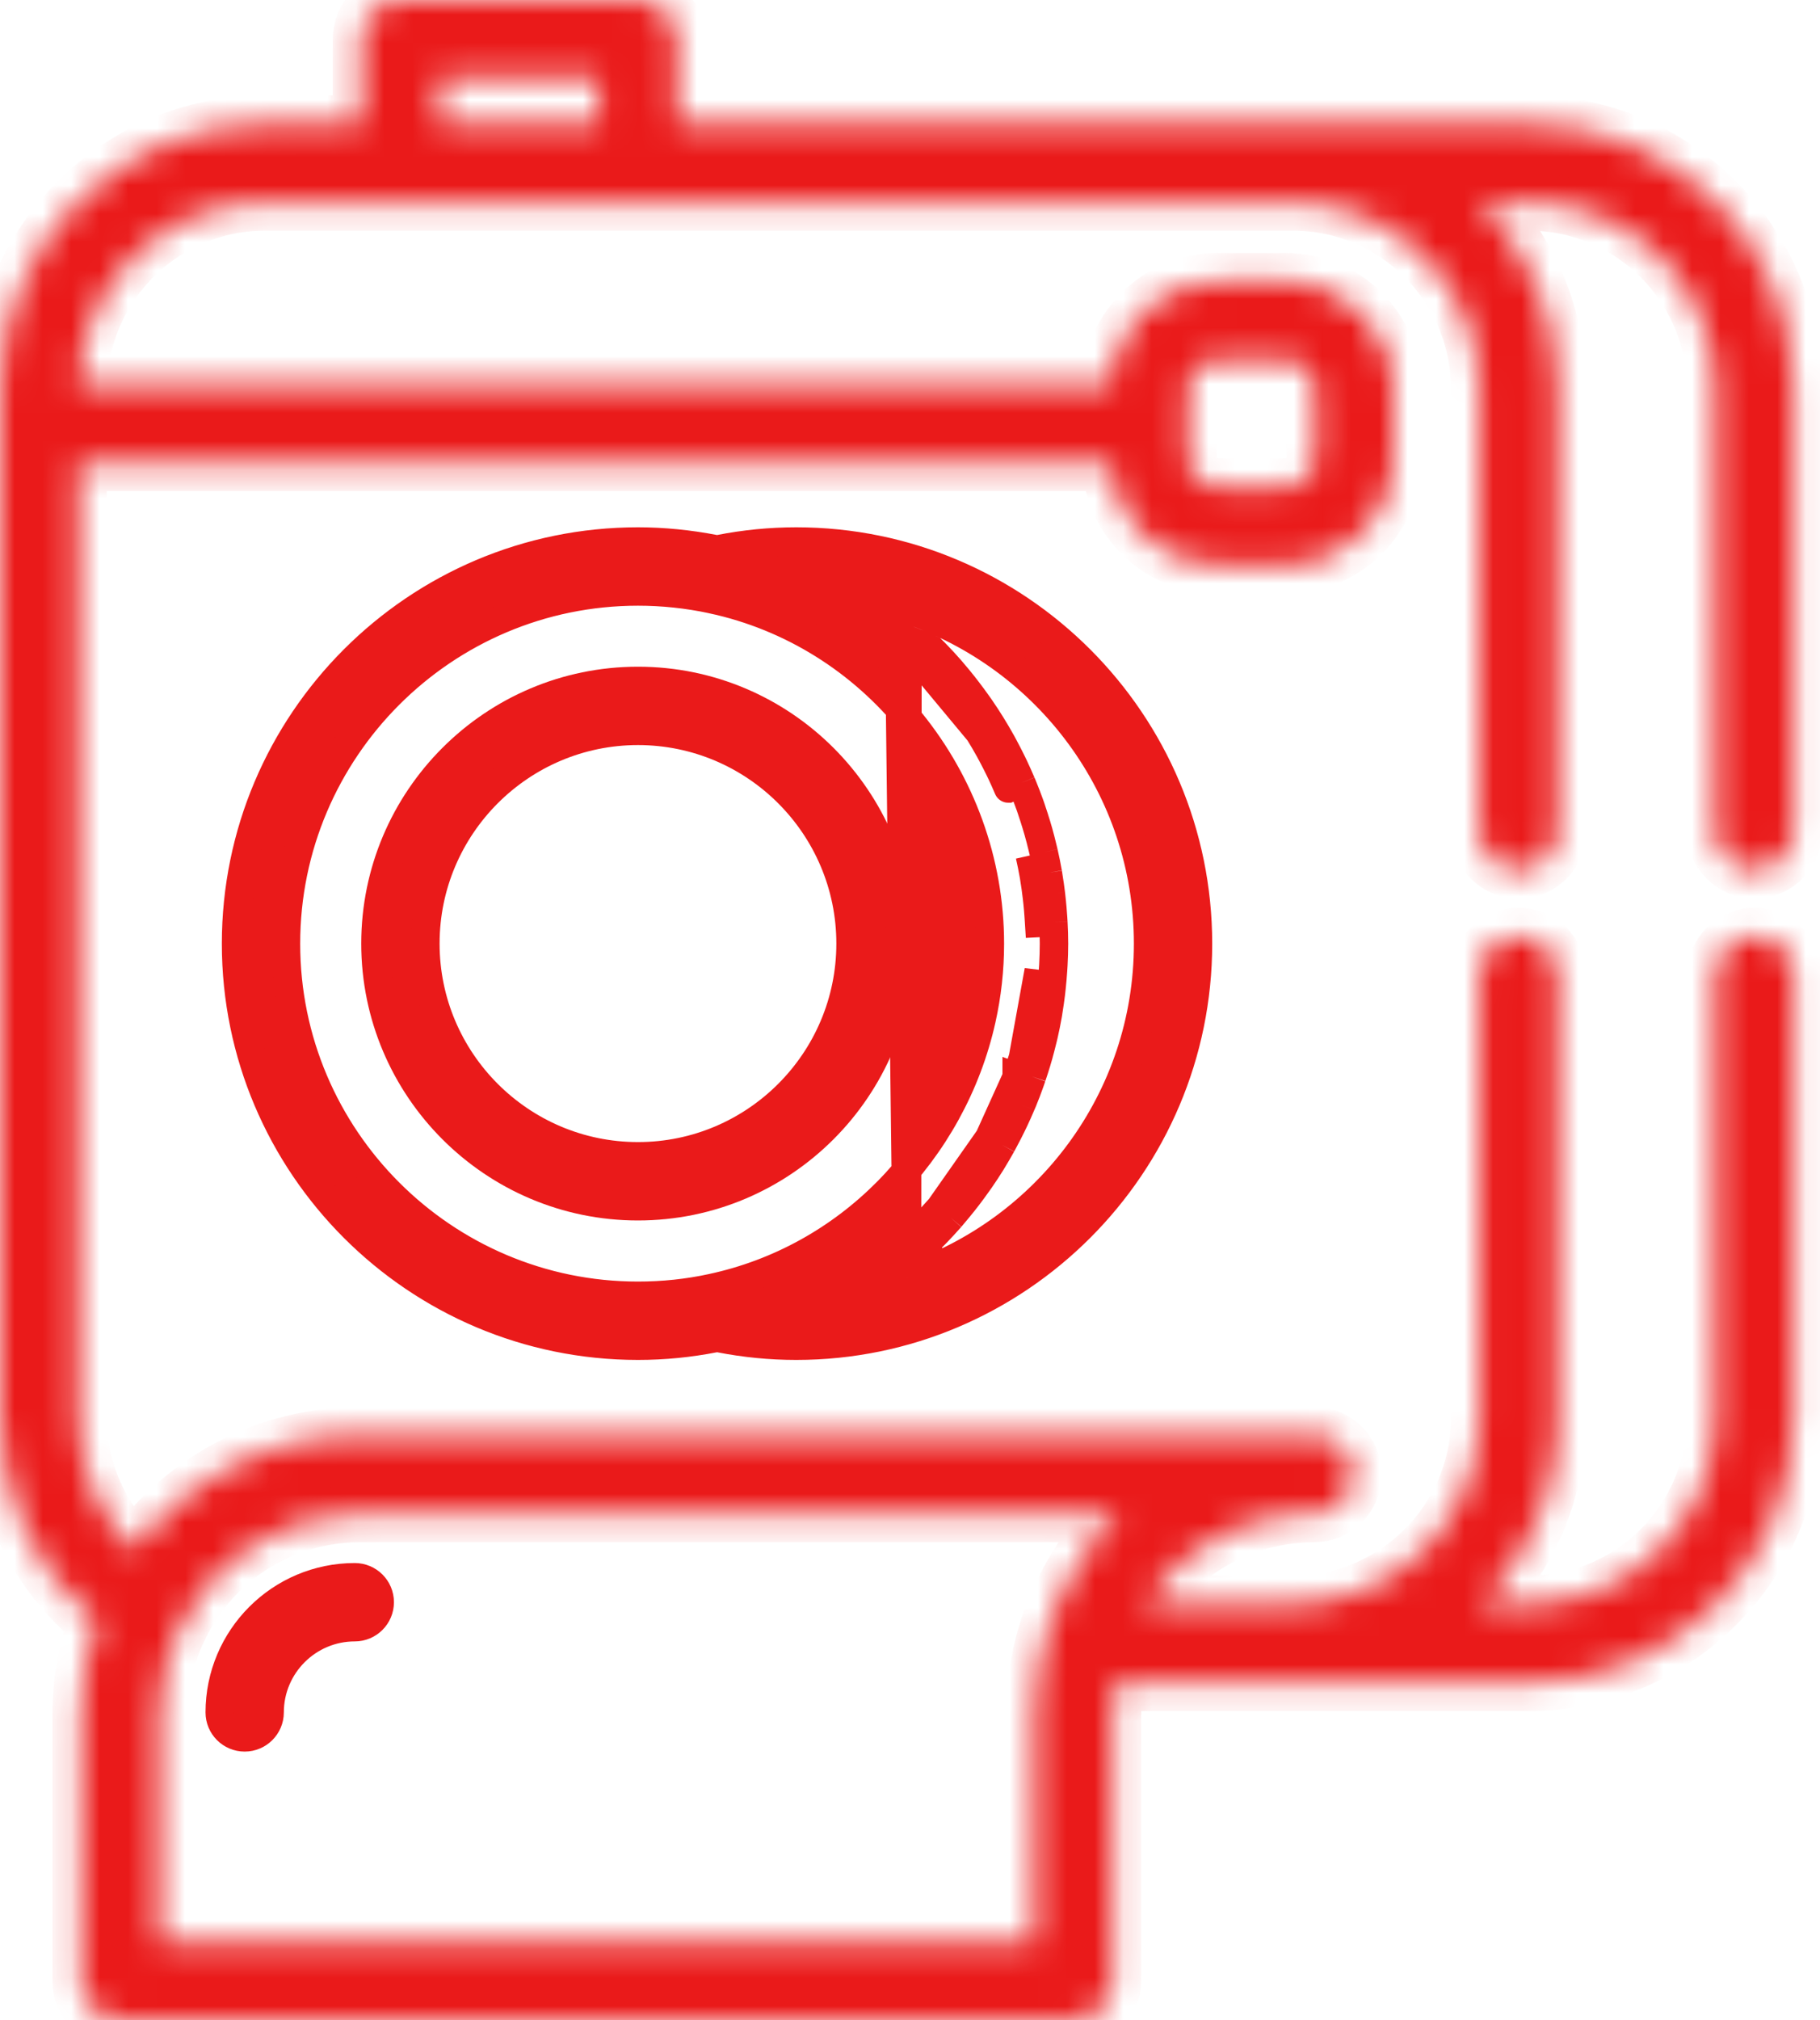
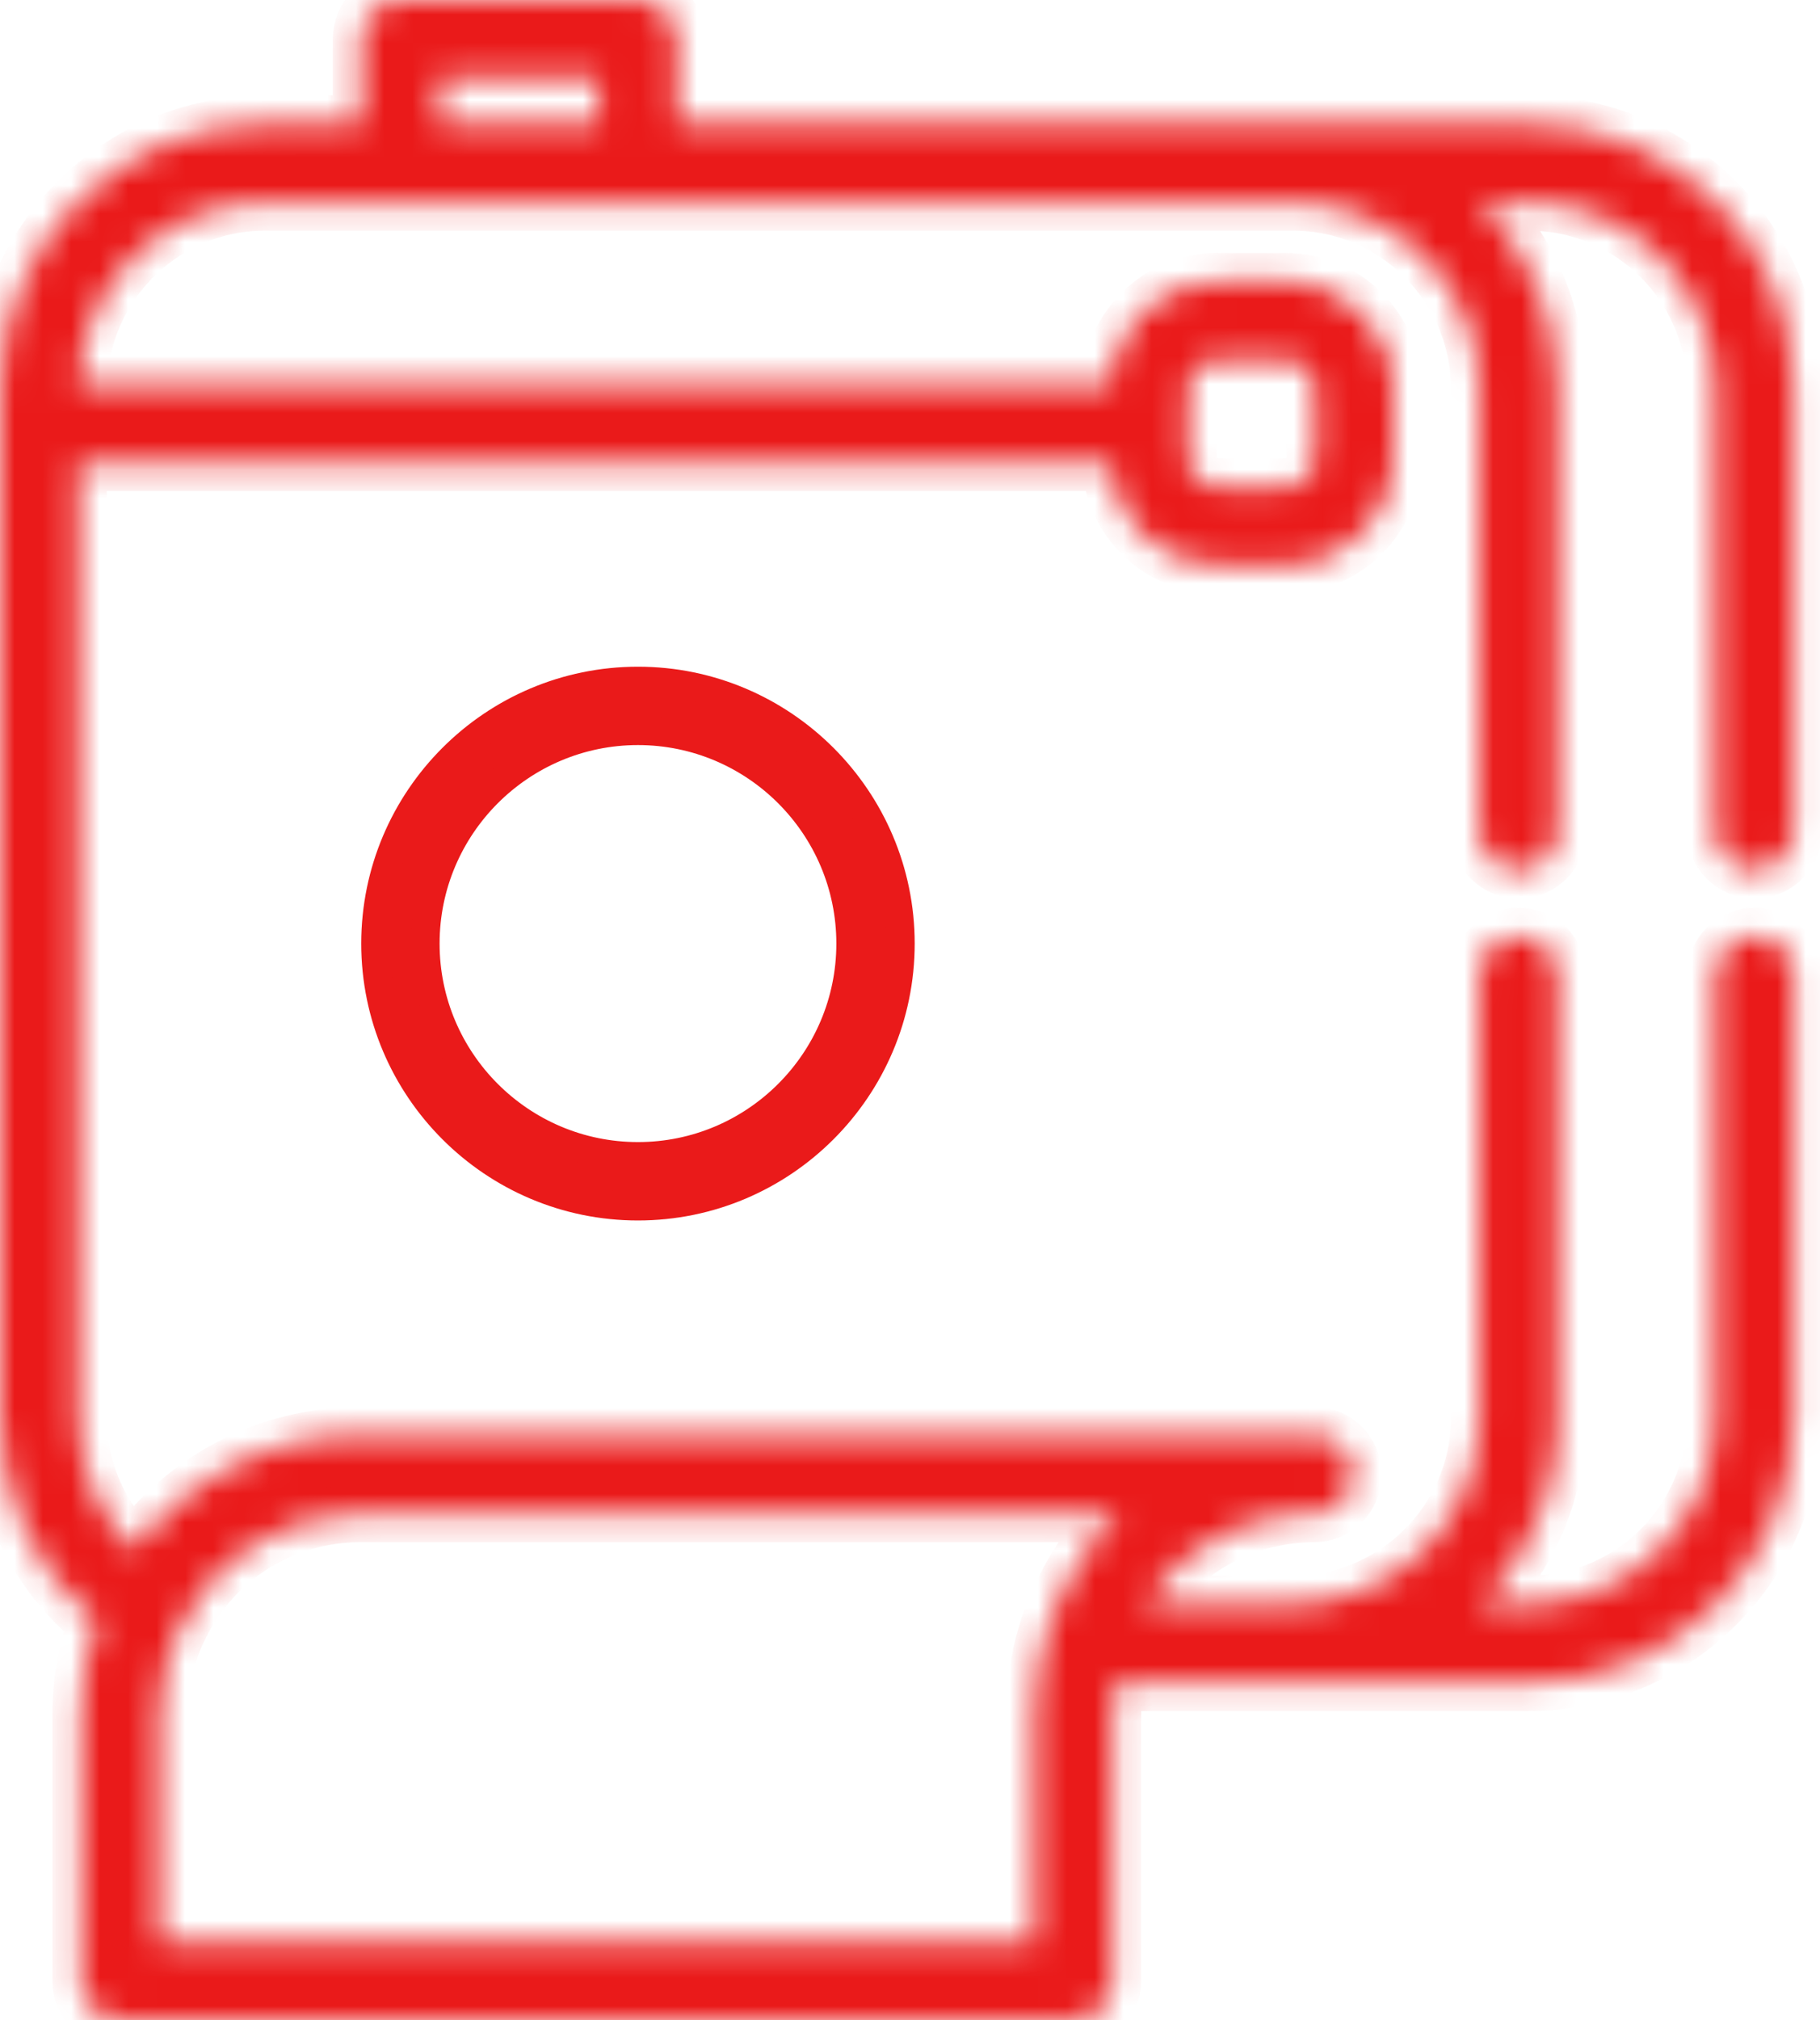
<svg xmlns="http://www.w3.org/2000/svg" width="64" height="71" viewBox="0 0 64 71" fill="none">
-   <path d="M8.604 61.056C8.119 61.056 7.727 60.663 7.727 60.179C7.727 57.56 9.857 55.43 12.476 55.43C12.96 55.43 13.353 55.822 13.353 56.307C13.353 56.791 12.96 57.184 12.476 57.184C10.824 57.184 9.481 58.527 9.481 60.179C9.481 60.663 9.088 61.056 8.604 61.056Z" fill="#EA1A1A" stroke="#EA1A1A" />
  <mask id="path-2-inside-1_3589_98" fill="white">
    <path d="M61.699 30.579C62.46 30.579 63.076 29.962 63.076 29.202V13.671C63.076 8.532 58.896 4.351 53.757 4.351H45.46H23.809V1.377C23.809 0.617 23.192 0 22.432 0H14.079C13.318 0 12.701 0.617 12.701 1.377V4.351H9.32C4.181 4.351 0 8.532 0 13.671V49.815C0 52.639 1.252 55.252 3.399 57.009C3.03 58.051 2.843 59.145 2.843 60.277V69.623C2.843 70.383 3.459 71 4.22 71H37.751C38.512 71 39.129 70.383 39.129 69.623V60.277C39.129 59.891 39.162 59.509 39.224 59.131H45.46H53.757C58.896 59.131 63.077 54.951 63.077 49.815V34.28C63.077 33.52 62.46 32.903 61.7 32.903C60.939 32.903 60.322 33.52 60.322 34.28V49.815C60.322 53.433 57.377 56.376 53.757 56.376H52.07C52.12 56.325 52.168 56.273 52.217 56.221C52.267 56.169 52.317 56.117 52.366 56.064C52.416 56.008 52.464 55.951 52.513 55.895C52.561 55.838 52.611 55.783 52.658 55.726C52.704 55.67 52.747 55.613 52.791 55.557C52.839 55.496 52.888 55.436 52.934 55.374C52.975 55.319 53.013 55.262 53.053 55.207C53.1 55.141 53.148 55.076 53.193 55.009C53.231 54.953 53.266 54.896 53.302 54.839C53.346 54.77 53.392 54.702 53.435 54.631C53.469 54.575 53.501 54.517 53.534 54.459C53.575 54.387 53.618 54.315 53.658 54.242C53.69 54.182 53.72 54.122 53.75 54.062C53.788 53.989 53.828 53.915 53.863 53.841C53.892 53.78 53.919 53.718 53.947 53.657C53.981 53.581 54.017 53.506 54.05 53.429C54.075 53.368 54.097 53.306 54.122 53.245C54.153 53.166 54.186 53.087 54.216 53.007C54.238 52.945 54.258 52.882 54.279 52.819C54.307 52.738 54.336 52.657 54.362 52.575C54.382 52.511 54.399 52.445 54.417 52.38C54.441 52.298 54.466 52.217 54.487 52.134C54.504 52.067 54.519 51.997 54.535 51.929C54.554 51.848 54.574 51.767 54.591 51.685C54.606 51.61 54.618 51.533 54.632 51.458C54.645 51.381 54.661 51.305 54.672 51.228C54.685 51.146 54.694 51.062 54.704 50.98C54.713 50.908 54.724 50.836 54.731 50.763C54.742 50.658 54.748 50.552 54.756 50.446C54.759 50.395 54.765 50.344 54.768 50.293C54.776 50.135 54.78 49.975 54.78 49.815V34.28C54.78 33.52 54.163 32.903 53.403 32.903C52.642 32.903 52.025 33.52 52.025 34.28V49.815C52.025 53.433 49.08 56.376 45.46 56.376H40.299C40.333 56.324 40.366 56.272 40.402 56.221C40.433 56.176 40.463 56.132 40.495 56.087C40.582 55.969 40.672 55.853 40.765 55.741C40.779 55.724 40.792 55.705 40.807 55.688C40.916 55.56 41.029 55.437 41.147 55.317C41.18 55.283 41.215 55.251 41.249 55.217C41.336 55.132 41.425 55.049 41.516 54.968C41.558 54.931 41.6 54.894 41.643 54.858C41.736 54.779 41.832 54.703 41.929 54.63C41.967 54.602 42.003 54.572 42.041 54.544C42.177 54.446 42.315 54.352 42.457 54.264C42.475 54.252 42.495 54.242 42.514 54.23C42.638 54.155 42.765 54.083 42.894 54.015C42.941 53.99 42.989 53.967 43.037 53.943C43.143 53.89 43.251 53.84 43.36 53.792C43.41 53.77 43.46 53.748 43.511 53.727C43.636 53.676 43.763 53.629 43.89 53.585C43.923 53.574 43.955 53.561 43.988 53.55C44.149 53.497 44.312 53.451 44.478 53.41C44.519 53.399 44.562 53.391 44.604 53.382C44.73 53.353 44.856 53.327 44.984 53.305C45.041 53.295 45.098 53.286 45.154 53.278C45.276 53.26 45.398 53.246 45.521 53.234C45.575 53.229 45.628 53.223 45.682 53.219C45.856 53.206 46.031 53.198 46.208 53.198C46.969 53.198 47.585 52.581 47.585 51.821C47.585 51.06 46.969 50.443 46.208 50.443H12.676C12.456 50.443 12.238 50.452 12.021 50.466C11.951 50.471 11.882 50.479 11.812 50.485C11.665 50.497 11.519 50.511 11.373 50.531C11.293 50.541 11.213 50.554 11.133 50.567C10.998 50.587 10.865 50.611 10.733 50.637C10.651 50.653 10.57 50.67 10.49 50.688C10.357 50.718 10.226 50.751 10.096 50.786C10.02 50.807 9.943 50.826 9.868 50.848C9.724 50.891 9.582 50.938 9.441 50.986C9.383 51.007 9.323 51.025 9.265 51.046C9.069 51.118 8.875 51.195 8.684 51.28C8.642 51.298 8.601 51.32 8.559 51.339C8.411 51.407 8.264 51.478 8.119 51.553C8.05 51.589 7.983 51.627 7.914 51.665C7.799 51.729 7.684 51.794 7.572 51.862C7.499 51.906 7.427 51.952 7.355 51.999C7.249 52.066 7.146 52.136 7.043 52.208C6.972 52.258 6.9 52.307 6.83 52.359C6.728 52.435 6.628 52.514 6.528 52.594C6.463 52.646 6.398 52.697 6.335 52.75C6.221 52.846 6.111 52.946 6.002 53.048C5.957 53.089 5.91 53.129 5.866 53.171C5.718 53.314 5.574 53.462 5.434 53.615C5.387 53.666 5.342 53.721 5.296 53.774C5.202 53.88 5.109 53.988 5.02 54.099C4.968 54.165 4.917 54.233 4.866 54.301C4.816 54.366 4.765 54.429 4.717 54.495C3.47 53.277 2.755 51.605 2.755 49.814V16.255H39.037C39.133 18.262 40.791 19.865 42.821 19.865H45.208C47.3 19.865 49.002 18.164 49.002 16.072V13.684C49.002 11.593 47.3 9.891 45.208 9.891H42.821C40.791 9.891 39.133 11.495 39.037 13.501H2.764C2.855 9.96 5.758 7.106 9.32 7.106H14.079H22.432H45.46C49.08 7.106 52.025 10.051 52.025 13.671V29.202C52.025 29.962 52.642 30.579 53.403 30.579C54.163 30.579 54.78 29.962 54.78 29.202V13.671C54.78 11.113 53.744 8.792 52.069 7.106H53.757C57.377 7.106 60.322 10.051 60.322 13.671V29.201C60.322 29.962 60.939 30.579 61.699 30.579ZM39.366 53.198C38.213 54.314 37.325 55.724 36.82 57.343C36.82 57.343 36.819 57.344 36.819 57.344C36.524 58.293 36.374 59.279 36.374 60.278V68.246H5.597V60.278C5.597 59.172 5.842 58.12 6.327 57.144C7.528 54.71 9.961 53.198 12.676 53.198L39.366 53.198ZM41.782 13.684C41.782 13.111 42.248 12.646 42.821 12.646H45.208C45.781 12.646 46.247 13.111 46.247 13.684V16.072C46.247 16.645 45.781 17.111 45.208 17.111H42.821C42.248 17.111 41.782 16.645 41.782 16.072V13.684ZM15.456 4.351V2.755H21.055V4.351H15.456Z" />
  </mask>
  <path d="M61.699 30.579C62.46 30.579 63.076 29.962 63.076 29.202V13.671C63.076 8.532 58.896 4.351 53.757 4.351H45.46H23.809V1.377C23.809 0.617 23.192 0 22.432 0H14.079C13.318 0 12.701 0.617 12.701 1.377V4.351H9.32C4.181 4.351 0 8.532 0 13.671V49.815C0 52.639 1.252 55.252 3.399 57.009C3.03 58.051 2.843 59.145 2.843 60.277V69.623C2.843 70.383 3.459 71 4.22 71H37.751C38.512 71 39.129 70.383 39.129 69.623V60.277C39.129 59.891 39.162 59.509 39.224 59.131H45.46H53.757C58.896 59.131 63.077 54.951 63.077 49.815V34.28C63.077 33.52 62.46 32.903 61.7 32.903C60.939 32.903 60.322 33.52 60.322 34.28V49.815C60.322 53.433 57.377 56.376 53.757 56.376H52.07C52.12 56.325 52.168 56.273 52.217 56.221C52.267 56.169 52.317 56.117 52.366 56.064C52.416 56.008 52.464 55.951 52.513 55.895C52.561 55.838 52.611 55.783 52.658 55.726C52.704 55.67 52.747 55.613 52.791 55.557C52.839 55.496 52.888 55.436 52.934 55.374C52.975 55.319 53.013 55.262 53.053 55.207C53.1 55.141 53.148 55.076 53.193 55.009C53.231 54.953 53.266 54.896 53.302 54.839C53.346 54.77 53.392 54.702 53.435 54.631C53.469 54.575 53.501 54.517 53.534 54.459C53.575 54.387 53.618 54.315 53.658 54.242C53.69 54.182 53.72 54.122 53.75 54.062C53.788 53.989 53.828 53.915 53.863 53.841C53.892 53.78 53.919 53.718 53.947 53.657C53.981 53.581 54.017 53.506 54.05 53.429C54.075 53.368 54.097 53.306 54.122 53.245C54.153 53.166 54.186 53.087 54.216 53.007C54.238 52.945 54.258 52.882 54.279 52.819C54.307 52.738 54.336 52.657 54.362 52.575C54.382 52.511 54.399 52.445 54.417 52.38C54.441 52.298 54.466 52.217 54.487 52.134C54.504 52.067 54.519 51.997 54.535 51.929C54.554 51.848 54.574 51.767 54.591 51.685C54.606 51.61 54.618 51.533 54.632 51.458C54.645 51.381 54.661 51.305 54.672 51.228C54.685 51.146 54.694 51.062 54.704 50.98C54.713 50.908 54.724 50.836 54.731 50.763C54.742 50.658 54.748 50.552 54.756 50.446C54.759 50.395 54.765 50.344 54.768 50.293C54.776 50.135 54.78 49.975 54.78 49.815V34.28C54.78 33.52 54.163 32.903 53.403 32.903C52.642 32.903 52.025 33.52 52.025 34.28V49.815C52.025 53.433 49.08 56.376 45.46 56.376H40.299C40.333 56.324 40.366 56.272 40.402 56.221C40.433 56.176 40.463 56.132 40.495 56.087C40.582 55.969 40.672 55.853 40.765 55.741C40.779 55.724 40.792 55.705 40.807 55.688C40.916 55.56 41.029 55.437 41.147 55.317C41.18 55.283 41.215 55.251 41.249 55.217C41.336 55.132 41.425 55.049 41.516 54.968C41.558 54.931 41.6 54.894 41.643 54.858C41.736 54.779 41.832 54.703 41.929 54.63C41.967 54.602 42.003 54.572 42.041 54.544C42.177 54.446 42.315 54.352 42.457 54.264C42.475 54.252 42.495 54.242 42.514 54.23C42.638 54.155 42.765 54.083 42.894 54.015C42.941 53.99 42.989 53.967 43.037 53.943C43.143 53.89 43.251 53.84 43.36 53.792C43.41 53.77 43.46 53.748 43.511 53.727C43.636 53.676 43.763 53.629 43.89 53.585C43.923 53.574 43.955 53.561 43.988 53.55C44.149 53.497 44.312 53.451 44.478 53.41C44.519 53.399 44.562 53.391 44.604 53.382C44.73 53.353 44.856 53.327 44.984 53.305C45.041 53.295 45.098 53.286 45.154 53.278C45.276 53.26 45.398 53.246 45.521 53.234C45.575 53.229 45.628 53.223 45.682 53.219C45.856 53.206 46.031 53.198 46.208 53.198C46.969 53.198 47.585 52.581 47.585 51.821C47.585 51.06 46.969 50.443 46.208 50.443H12.676C12.456 50.443 12.238 50.452 12.021 50.466C11.951 50.471 11.882 50.479 11.812 50.485C11.665 50.497 11.519 50.511 11.373 50.531C11.293 50.541 11.213 50.554 11.133 50.567C10.998 50.587 10.865 50.611 10.733 50.637C10.651 50.653 10.57 50.67 10.49 50.688C10.357 50.718 10.226 50.751 10.096 50.786C10.02 50.807 9.943 50.826 9.868 50.848C9.724 50.891 9.582 50.938 9.441 50.986C9.383 51.007 9.323 51.025 9.265 51.046C9.069 51.118 8.875 51.195 8.684 51.28C8.642 51.298 8.601 51.32 8.559 51.339C8.411 51.407 8.264 51.478 8.119 51.553C8.05 51.589 7.983 51.627 7.914 51.665C7.799 51.729 7.684 51.794 7.572 51.862C7.499 51.906 7.427 51.952 7.355 51.999C7.249 52.066 7.146 52.136 7.043 52.208C6.972 52.258 6.9 52.307 6.83 52.359C6.728 52.435 6.628 52.514 6.528 52.594C6.463 52.646 6.398 52.697 6.335 52.75C6.221 52.846 6.111 52.946 6.002 53.048C5.957 53.089 5.91 53.129 5.866 53.171C5.718 53.314 5.574 53.462 5.434 53.615C5.387 53.666 5.342 53.721 5.296 53.774C5.202 53.88 5.109 53.988 5.02 54.099C4.968 54.165 4.917 54.233 4.866 54.301C4.816 54.366 4.765 54.429 4.717 54.495C3.47 53.277 2.755 51.605 2.755 49.814V16.255H39.037C39.133 18.262 40.791 19.865 42.821 19.865H45.208C47.3 19.865 49.002 18.164 49.002 16.072V13.684C49.002 11.593 47.3 9.891 45.208 9.891H42.821C40.791 9.891 39.133 11.495 39.037 13.501H2.764C2.855 9.96 5.758 7.106 9.32 7.106H14.079H22.432H45.46C49.08 7.106 52.025 10.051 52.025 13.671V29.202C52.025 29.962 52.642 30.579 53.403 30.579C54.163 30.579 54.78 29.962 54.78 29.202V13.671C54.78 11.113 53.744 8.792 52.069 7.106H53.757C57.377 7.106 60.322 10.051 60.322 13.671V29.201C60.322 29.962 60.939 30.579 61.699 30.579ZM39.366 53.198C38.213 54.314 37.325 55.724 36.82 57.343C36.82 57.343 36.819 57.344 36.819 57.344C36.524 58.293 36.374 59.279 36.374 60.278V68.246H5.597V60.278C5.597 59.172 5.842 58.12 6.327 57.144C7.528 54.71 9.961 53.198 12.676 53.198L39.366 53.198ZM41.782 13.684C41.782 13.111 42.248 12.646 42.821 12.646H45.208C45.781 12.646 46.247 13.111 46.247 13.684V16.072C46.247 16.645 45.781 17.111 45.208 17.111H42.821C42.248 17.111 41.782 16.645 41.782 16.072V13.684ZM15.456 4.351V2.755H21.055V4.351H15.456Z" fill="#EA1A1A" stroke="#EA1A1A" stroke-width="2" mask="url(#path-2-inside-1_3589_98)" />
-   <path d="M31.896 44.909L31.417 44.051C31.428 44.042 31.44 44.032 31.458 44.015C31.475 44.001 31.498 43.98 31.523 43.959M31.896 44.909L31.618 22.248L31.618 22.248L31.58 22.362C31.743 22.416 31.904 22.474 32.064 22.536L31.91 22.704C31.91 22.704 31.91 22.704 31.91 22.704M31.896 44.909C36.815 43.273 40.373 38.628 40.373 33.162C40.373 27.697 36.814 23.05 31.895 21.413L31.419 22.273C31.428 22.281 31.439 22.29 31.456 22.306L31.461 22.31C31.477 22.324 31.498 22.343 31.52 22.363L31.52 22.363C31.654 22.476 31.784 22.589 31.91 22.704M31.896 44.909L31.91 22.704M31.523 43.959C31.523 43.959 31.524 43.958 31.524 43.958L31.616 44.069L31.581 43.96C31.743 43.906 31.904 43.848 32.064 43.787L31.91 43.619C31.911 43.619 31.911 43.619 31.911 43.619M31.523 43.959C31.655 43.847 31.784 43.734 31.911 43.619M31.523 43.959C31.523 43.959 31.522 43.96 31.522 43.96L31.618 44.074L33.049 42.46M31.911 43.619L32.064 43.787C32.142 43.757 32.219 43.727 32.296 43.695L32.079 43.464M31.911 43.619C31.967 43.567 32.023 43.516 32.079 43.464M32.079 43.464C32.079 43.464 32.079 43.463 32.079 43.463L32.296 43.695C32.456 43.63 32.614 43.561 32.77 43.488C32.782 43.476 32.795 43.463 32.807 43.451C32.823 43.434 32.839 43.419 32.855 43.403C32.884 43.374 32.913 43.345 32.941 43.316C33.106 43.144 33.268 42.968 33.426 42.789M32.079 43.464C32.205 43.345 32.329 43.224 32.451 43.1L32.452 43.099C32.474 43.076 32.493 43.058 32.509 43.041C32.534 43.017 32.555 42.996 32.58 42.97L32.581 42.969C32.741 42.803 32.897 42.633 33.049 42.46M33.426 42.789C33.444 42.768 33.462 42.746 33.48 42.724C33.494 42.708 33.508 42.691 33.522 42.674C33.646 42.529 33.768 42.381 33.887 42.231C33.936 42.17 33.984 42.107 34.032 42.045L34.032 42.045C34.136 41.909 34.238 41.771 34.337 41.631C34.352 41.61 34.368 41.588 34.384 41.566C34.411 41.528 34.439 41.489 34.466 41.45C34.602 41.253 34.734 41.054 34.86 40.851C34.866 40.842 34.871 40.832 34.877 40.823C34.997 40.628 35.112 40.429 35.224 40.229M33.426 42.789L33.049 42.46M33.426 42.789L33.049 42.459C33.069 42.437 33.078 42.426 33.09 42.412C33.101 42.398 33.114 42.382 33.142 42.349L33.142 42.349C33.263 42.208 33.381 42.066 33.495 41.921C33.541 41.863 33.587 41.803 33.635 41.74L33.636 41.74C33.736 41.609 33.834 41.477 33.929 41.342C33.949 41.314 33.966 41.29 33.982 41.268C34.007 41.233 34.029 41.202 34.054 41.167L34.055 41.165C34.187 40.974 34.315 40.782 34.435 40.588L34.436 40.586L34.436 40.586L34.439 40.58C34.441 40.578 34.442 40.575 34.444 40.571C34.446 40.569 34.448 40.566 34.449 40.563L34.451 40.56C34.567 40.373 34.678 40.182 34.786 39.986M35.224 40.229C35.25 40.181 35.275 40.133 35.301 40.086C35.311 40.067 35.321 40.048 35.331 40.029C35.412 39.878 35.49 39.727 35.565 39.573C35.573 39.557 35.581 39.54 35.589 39.524C35.616 39.469 35.643 39.414 35.669 39.358C35.752 39.183 35.831 39.005 35.907 38.825M35.224 40.229L34.786 39.986M35.224 40.229L34.786 39.986M35.907 38.825C35.915 38.806 35.924 38.786 35.933 38.766C35.944 38.742 35.954 38.718 35.964 38.694C36.055 38.472 36.141 38.248 36.221 38.021C36.236 37.981 36.249 37.94 36.263 37.899C36.271 37.877 36.278 37.853 36.286 37.831M35.907 38.825L35.446 38.632C35.456 38.607 35.468 38.582 35.476 38.563L35.479 38.557C35.483 38.548 35.486 38.541 35.489 38.535C35.493 38.523 35.497 38.514 35.501 38.505L35.502 38.503C35.59 38.29 35.672 38.073 35.751 37.854M35.907 38.825L35.447 38.63C35.373 38.804 35.297 38.976 35.217 39.145L35.217 39.146C35.192 39.197 35.168 39.247 35.141 39.301C35.133 39.318 35.125 39.335 35.116 39.353C35.043 39.501 34.968 39.647 34.89 39.792L34.89 39.793C34.879 39.814 34.868 39.835 34.857 39.854C34.833 39.9 34.81 39.943 34.786 39.986L35.751 37.854M36.286 37.831C36.343 37.661 36.399 37.491 36.45 37.32C36.473 37.242 36.496 37.165 36.518 37.087C36.567 36.913 36.612 36.738 36.655 36.562C36.66 36.539 36.666 36.517 36.672 36.494C36.682 36.453 36.693 36.411 36.702 36.369C36.756 36.132 36.805 35.893 36.847 35.652C36.851 35.626 36.855 35.6 36.859 35.574C36.862 35.552 36.865 35.53 36.869 35.508C36.901 35.312 36.93 35.115 36.954 34.916C36.964 34.836 36.972 34.757 36.98 34.677C36.999 34.5 37.014 34.322 37.026 34.143M36.286 37.831L35.813 37.67C35.803 37.699 35.794 37.725 35.786 37.748C35.774 37.785 35.763 37.817 35.751 37.854M36.286 37.831L35.813 37.67C35.868 37.505 35.922 37.341 35.971 37.176L35.751 37.854M37.026 34.143C37.028 34.121 37.029 34.099 37.031 34.077C37.035 34.023 37.038 33.969 37.041 33.915C37.054 33.666 37.063 33.415 37.063 33.163C37.063 32.911 37.054 32.66 37.041 32.41M37.026 34.143L36.527 34.109C36.527 34.109 36.527 34.109 36.527 34.109M37.026 34.143L36.527 34.109M37.041 32.41C37.038 32.356 37.035 32.302 37.031 32.249C37.029 32.227 37.028 32.206 37.026 32.184C37.014 32.004 36.999 31.825 36.98 31.647L36.979 31.639C36.971 31.563 36.963 31.487 36.954 31.411M37.041 32.41L36.542 32.436C36.542 32.436 36.542 32.436 36.542 32.436C36.539 32.387 36.536 32.34 36.532 32.289C36.531 32.267 36.529 32.243 36.527 32.218L36.527 32.218C36.516 32.044 36.501 31.871 36.483 31.699L36.482 31.693C36.474 31.616 36.466 31.543 36.458 31.471L36.954 31.411M37.041 32.41L36.214 30.065M36.954 31.411C36.93 31.21 36.901 31.01 36.868 30.812C36.865 30.791 36.862 30.771 36.859 30.751C36.855 30.725 36.851 30.7 36.847 30.675M36.954 31.411L36.458 31.471C36.434 31.278 36.406 31.085 36.375 30.893L36.375 30.892C36.368 30.85 36.365 30.831 36.363 30.816C36.361 30.801 36.359 30.789 36.354 30.76M36.847 30.675C36.805 30.433 36.755 30.192 36.701 29.954M36.847 30.675L36.354 30.76M36.847 30.675L36.354 30.76C36.354 30.76 36.354 30.76 36.354 30.76M36.701 29.954C36.692 29.915 36.683 29.877 36.673 29.839C36.667 29.816 36.662 29.792 36.656 29.769C36.613 29.589 36.567 29.411 36.517 29.234C36.495 29.159 36.473 29.083 36.451 29.009C36.398 28.833 36.342 28.658 36.283 28.485C36.276 28.465 36.27 28.446 36.264 28.427C36.25 28.387 36.237 28.347 36.223 28.307C36.141 28.078 36.055 27.851 35.962 27.626C35.954 27.606 35.945 27.585 35.936 27.565C35.928 27.549 35.921 27.532 35.914 27.515M36.701 29.954L36.214 30.065L36.214 30.065M36.701 29.954L36.214 30.065M35.914 27.515C35.835 27.328 35.752 27.143 35.666 26.96C35.64 26.905 35.614 26.852 35.588 26.798C35.581 26.785 35.575 26.772 35.568 26.758C35.49 26.599 35.409 26.441 35.325 26.285C35.316 26.268 35.307 26.251 35.298 26.234C35.274 26.189 35.251 26.144 35.226 26.1C34.991 25.677 34.736 25.266 34.462 24.869C34.435 24.83 34.407 24.791 34.379 24.752C34.366 24.735 34.354 24.717 34.342 24.7C34.239 24.556 34.134 24.413 34.026 24.273C33.981 24.213 33.936 24.154 33.889 24.096C33.767 23.941 33.641 23.788 33.512 23.639C33.499 23.623 33.485 23.607 33.472 23.591C33.457 23.573 33.442 23.555 33.426 23.537M35.914 27.515L35.454 27.71C35.454 27.71 35.453 27.71 35.453 27.709C35.377 27.529 35.297 27.35 35.214 27.173L35.214 27.173C35.19 27.122 35.166 27.073 35.14 27.02C35.133 27.006 35.126 26.992 35.119 26.978C35.044 26.824 34.965 26.672 34.885 26.521C34.874 26.502 34.865 26.484 34.855 26.466C34.832 26.423 34.811 26.383 34.788 26.342C34.562 25.933 34.316 25.537 34.051 25.154L34.05 25.153C34.026 25.118 34.003 25.085 33.976 25.048C33.963 25.03 33.95 25.011 33.935 24.991L33.934 24.99C33.835 24.85 33.733 24.712 33.629 24.577L33.629 24.576C33.585 24.518 33.541 24.462 33.497 24.406L33.497 24.406C33.379 24.256 33.258 24.11 33.133 23.965L33.133 23.965C33.117 23.946 33.1 23.926 33.088 23.911L33.085 23.907C33.07 23.89 33.059 23.877 33.049 23.865L33.426 23.537M35.914 27.515L31.91 22.704M33.426 23.537C33.268 23.356 33.105 23.179 32.938 23.006C32.914 22.98 32.888 22.955 32.863 22.929C32.845 22.912 32.827 22.894 32.809 22.876C32.796 22.862 32.782 22.848 32.768 22.834C32.611 22.761 32.453 22.692 32.293 22.627C32.293 22.627 32.293 22.627 32.293 22.627C32.217 22.596 32.141 22.565 32.065 22.536L31.911 22.705C31.91 22.705 31.91 22.704 31.91 22.704M33.426 23.537L33.05 23.866C32.897 23.691 32.74 23.52 32.578 23.353L32.577 23.351C32.553 23.326 32.538 23.311 32.518 23.292C32.502 23.275 32.482 23.256 32.453 23.226L32.809 22.876L32.453 23.227C32.33 23.101 32.204 22.978 32.076 22.858L32.075 22.857C32.022 22.807 31.968 22.757 31.91 22.704M36.214 30.065C36.266 30.296 36.314 30.528 36.354 30.76M36.527 34.109C36.516 34.282 36.501 34.454 36.483 34.625L36.483 34.626C36.474 34.706 36.467 34.781 36.458 34.855L36.457 34.856C36.434 35.047 36.407 35.237 36.375 35.427C36.371 35.457 36.366 35.486 36.363 35.508C36.36 35.532 36.357 35.549 36.354 35.566C36.314 35.798 36.267 36.028 36.214 36.258L36.214 36.259C36.206 36.296 36.198 36.327 36.189 36.364C36.183 36.387 36.176 36.413 36.169 36.443L36.169 36.445C36.128 36.615 36.084 36.783 36.037 36.951C36.015 37.027 35.993 37.102 35.971 37.176L36.527 34.109ZM35.751 37.854C35.75 37.854 35.75 37.854 35.75 37.855L36.221 38.021L35.751 37.853C35.751 37.853 35.751 37.854 35.751 37.854ZM34.786 39.986L33.049 42.46M25.119 19.293L25.215 19.311L25.31 19.293C26.184 19.122 27.086 19.031 27.998 19.031C35.788 19.031 42.127 25.371 42.127 33.164C42.127 40.954 35.788 47.292 27.998 47.292C27.086 47.292 26.185 47.202 25.312 47.031L25.216 47.013L25.12 47.031C24.249 47.202 23.347 47.292 22.434 47.292C14.641 47.292 8.301 40.954 8.301 33.164C8.301 25.371 14.641 19.031 22.434 19.031C23.33 19.031 24.232 19.122 25.119 19.293ZM25.033 21.061L25.032 21.06C24.179 20.878 23.305 20.786 22.434 20.786C15.608 20.786 10.056 26.338 10.056 33.164C10.056 39.987 15.608 45.538 22.434 45.538C23.319 45.538 24.192 45.446 25.029 45.264C29.815 44.24 33.486 40.458 34.517 35.819L34.517 35.819C34.708 34.959 34.809 34.07 34.809 33.164C34.809 27.361 30.699 22.273 25.033 21.061Z" fill="#EA1A1A" stroke="#EA1A1A" />
  <path d="M22.434 23.93C27.523 23.93 31.665 28.071 31.665 33.16C31.665 38.249 27.523 42.391 22.434 42.391C17.344 42.391 13.203 38.249 13.203 33.16C13.203 28.071 17.344 23.93 22.434 23.93ZM14.958 33.16C14.958 37.283 18.311 40.636 22.434 40.636C26.557 40.636 29.91 37.283 29.91 33.16C29.91 29.038 26.557 25.684 22.434 25.684C18.311 25.684 14.958 29.038 14.958 33.16Z" fill="#EA1A1A" stroke="#EA1A1A" />
</svg>